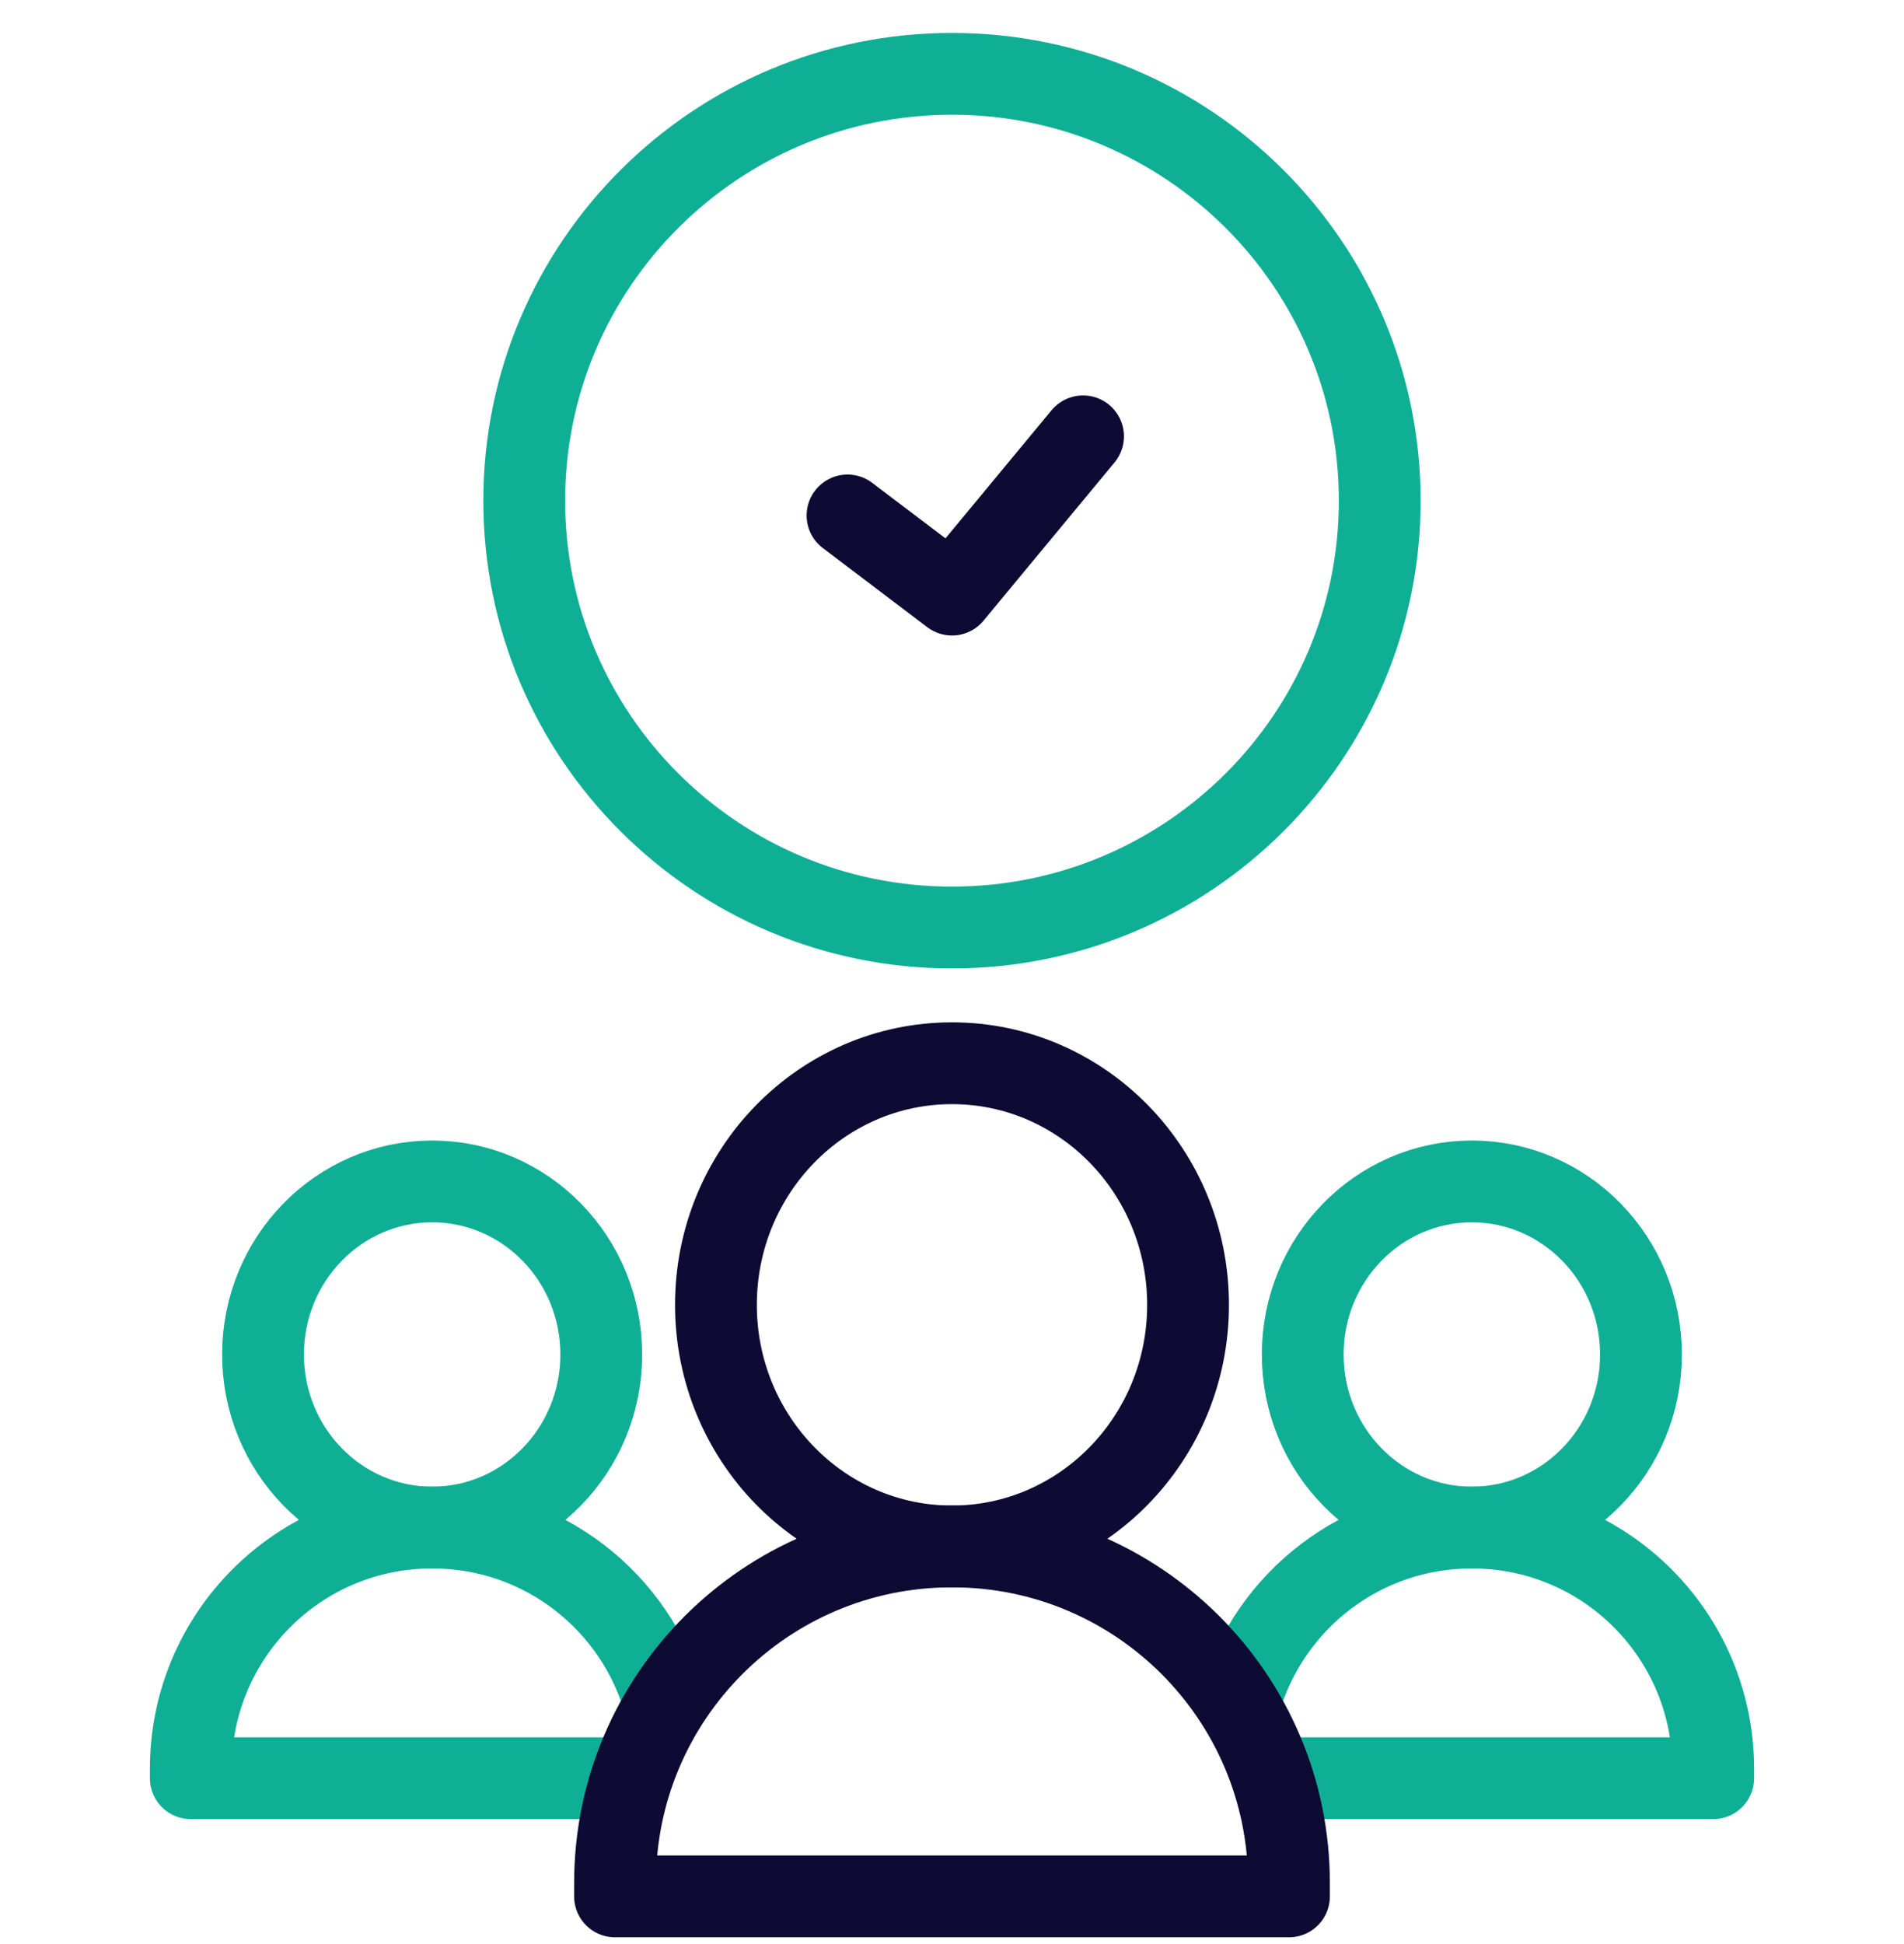
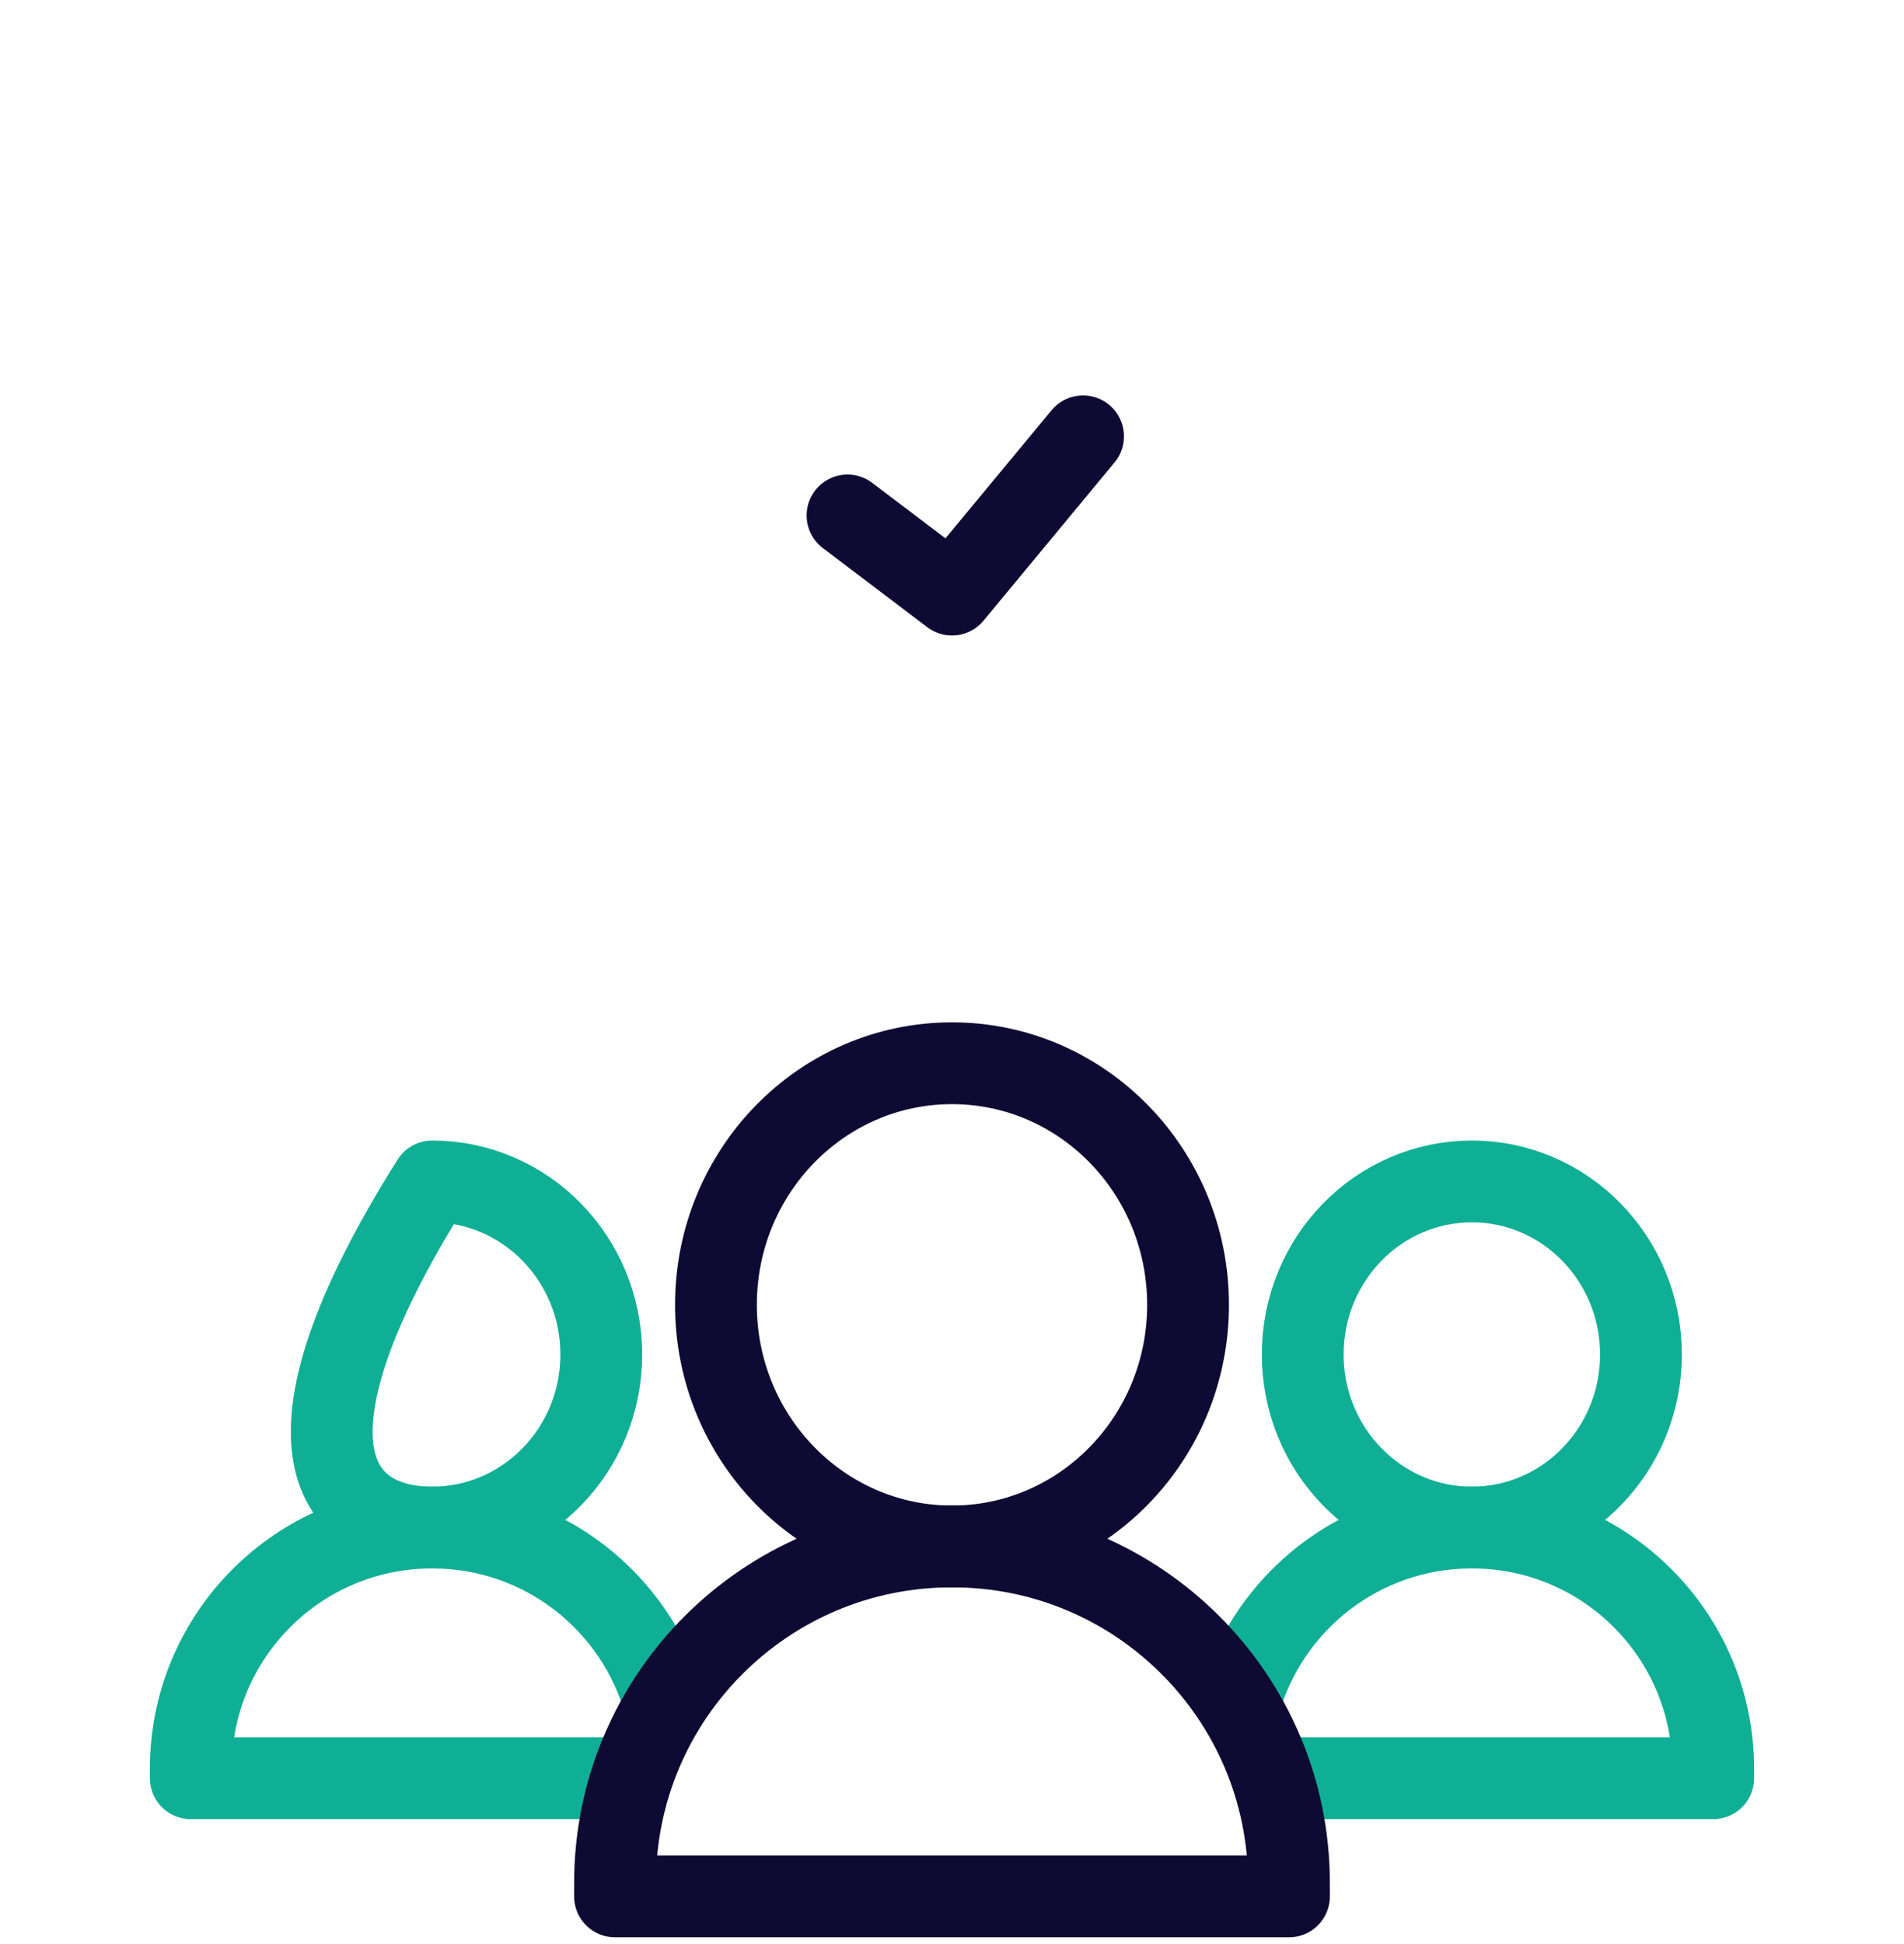
<svg xmlns="http://www.w3.org/2000/svg" width="48" height="49" viewBox="0 0 48 49" fill="none">
  <g clip-path="url(#clip0_4422_6319)">
-     <path d="M24 23.378C29.955 23.378 34.783 18.561 34.783 12.62C34.783 6.678 29.955 1.861 24 1.861C18.044 1.861 13.216 6.678 13.216 12.62C13.216 18.561 18.044 23.378 24 23.378Z" stroke="#0FAF96" stroke-width="2.062" stroke-miterlimit="10" stroke-linecap="round" stroke-linejoin="round" />
    <path d="M21.366 12.992L24 14.987L27.304 10.998" stroke="#0D0A33" stroke-width="2.062" stroke-miterlimit="10" stroke-linecap="round" stroke-linejoin="round" />
    <path d="M31.259 42.887C31.992 40.354 34.328 38.502 37.096 38.502H37.114C40.47 38.502 43.19 41.224 43.19 44.581V44.82H32.145" stroke="#0FAF96" stroke-width="2.062" stroke-miterlimit="10" stroke-linecap="round" stroke-linejoin="round" />
    <path d="M37.105 38.502C39.46 38.502 41.369 36.549 41.369 34.14C41.369 31.731 39.46 29.778 37.105 29.778C34.751 29.778 32.842 31.731 32.842 34.14C32.842 36.549 34.751 38.502 37.105 38.502Z" stroke="#0FAF96" stroke-width="2.062" stroke-miterlimit="10" stroke-linecap="round" stroke-linejoin="round" />
    <path d="M15.867 44.82H4.81V44.581C4.81 41.224 7.53 38.502 10.886 38.502H10.904C13.688 38.502 16.035 40.375 16.753 42.931" stroke="#0FAF96" stroke-width="2.062" stroke-miterlimit="10" stroke-linecap="round" stroke-linejoin="round" />
-     <path d="M10.895 38.502C13.249 38.502 15.158 36.549 15.158 34.14C15.158 31.731 13.249 29.778 10.895 29.778C8.54 29.778 6.631 31.731 6.631 34.14C6.631 36.549 8.54 38.502 10.895 38.502Z" stroke="#0FAF96" stroke-width="2.062" stroke-miterlimit="10" stroke-linecap="round" stroke-linejoin="round" />
+     <path d="M10.895 38.502C13.249 38.502 15.158 36.549 15.158 34.14C15.158 31.731 13.249 29.778 10.895 29.778C6.631 36.549 8.54 38.502 10.895 38.502Z" stroke="#0FAF96" stroke-width="2.062" stroke-miterlimit="10" stroke-linecap="round" stroke-linejoin="round" />
    <path d="M32.495 47.799H15.505V47.463C15.505 42.777 19.304 38.978 23.99 38.978H24.01C28.696 38.978 32.495 42.777 32.495 47.463V47.799Z" stroke="#0D0A33" stroke-width="2.062" stroke-miterlimit="10" stroke-linecap="round" stroke-linejoin="round" />
    <path d="M24 38.978C27.287 38.978 29.951 36.252 29.951 32.889C29.951 29.526 27.287 26.799 24 26.799C20.713 26.799 18.049 29.526 18.049 32.889C18.049 36.252 20.713 38.978 24 38.978Z" stroke="#0D0A33" stroke-width="2.062" stroke-miterlimit="10" stroke-linecap="round" stroke-linejoin="round" />
  </g>
  <defs>
    <clipPath id="clip0_4422_6319">
      <rect width="48" height="48" fill="white" transform="translate(0 0.83)" />
    </clipPath>
  </defs>
</svg>